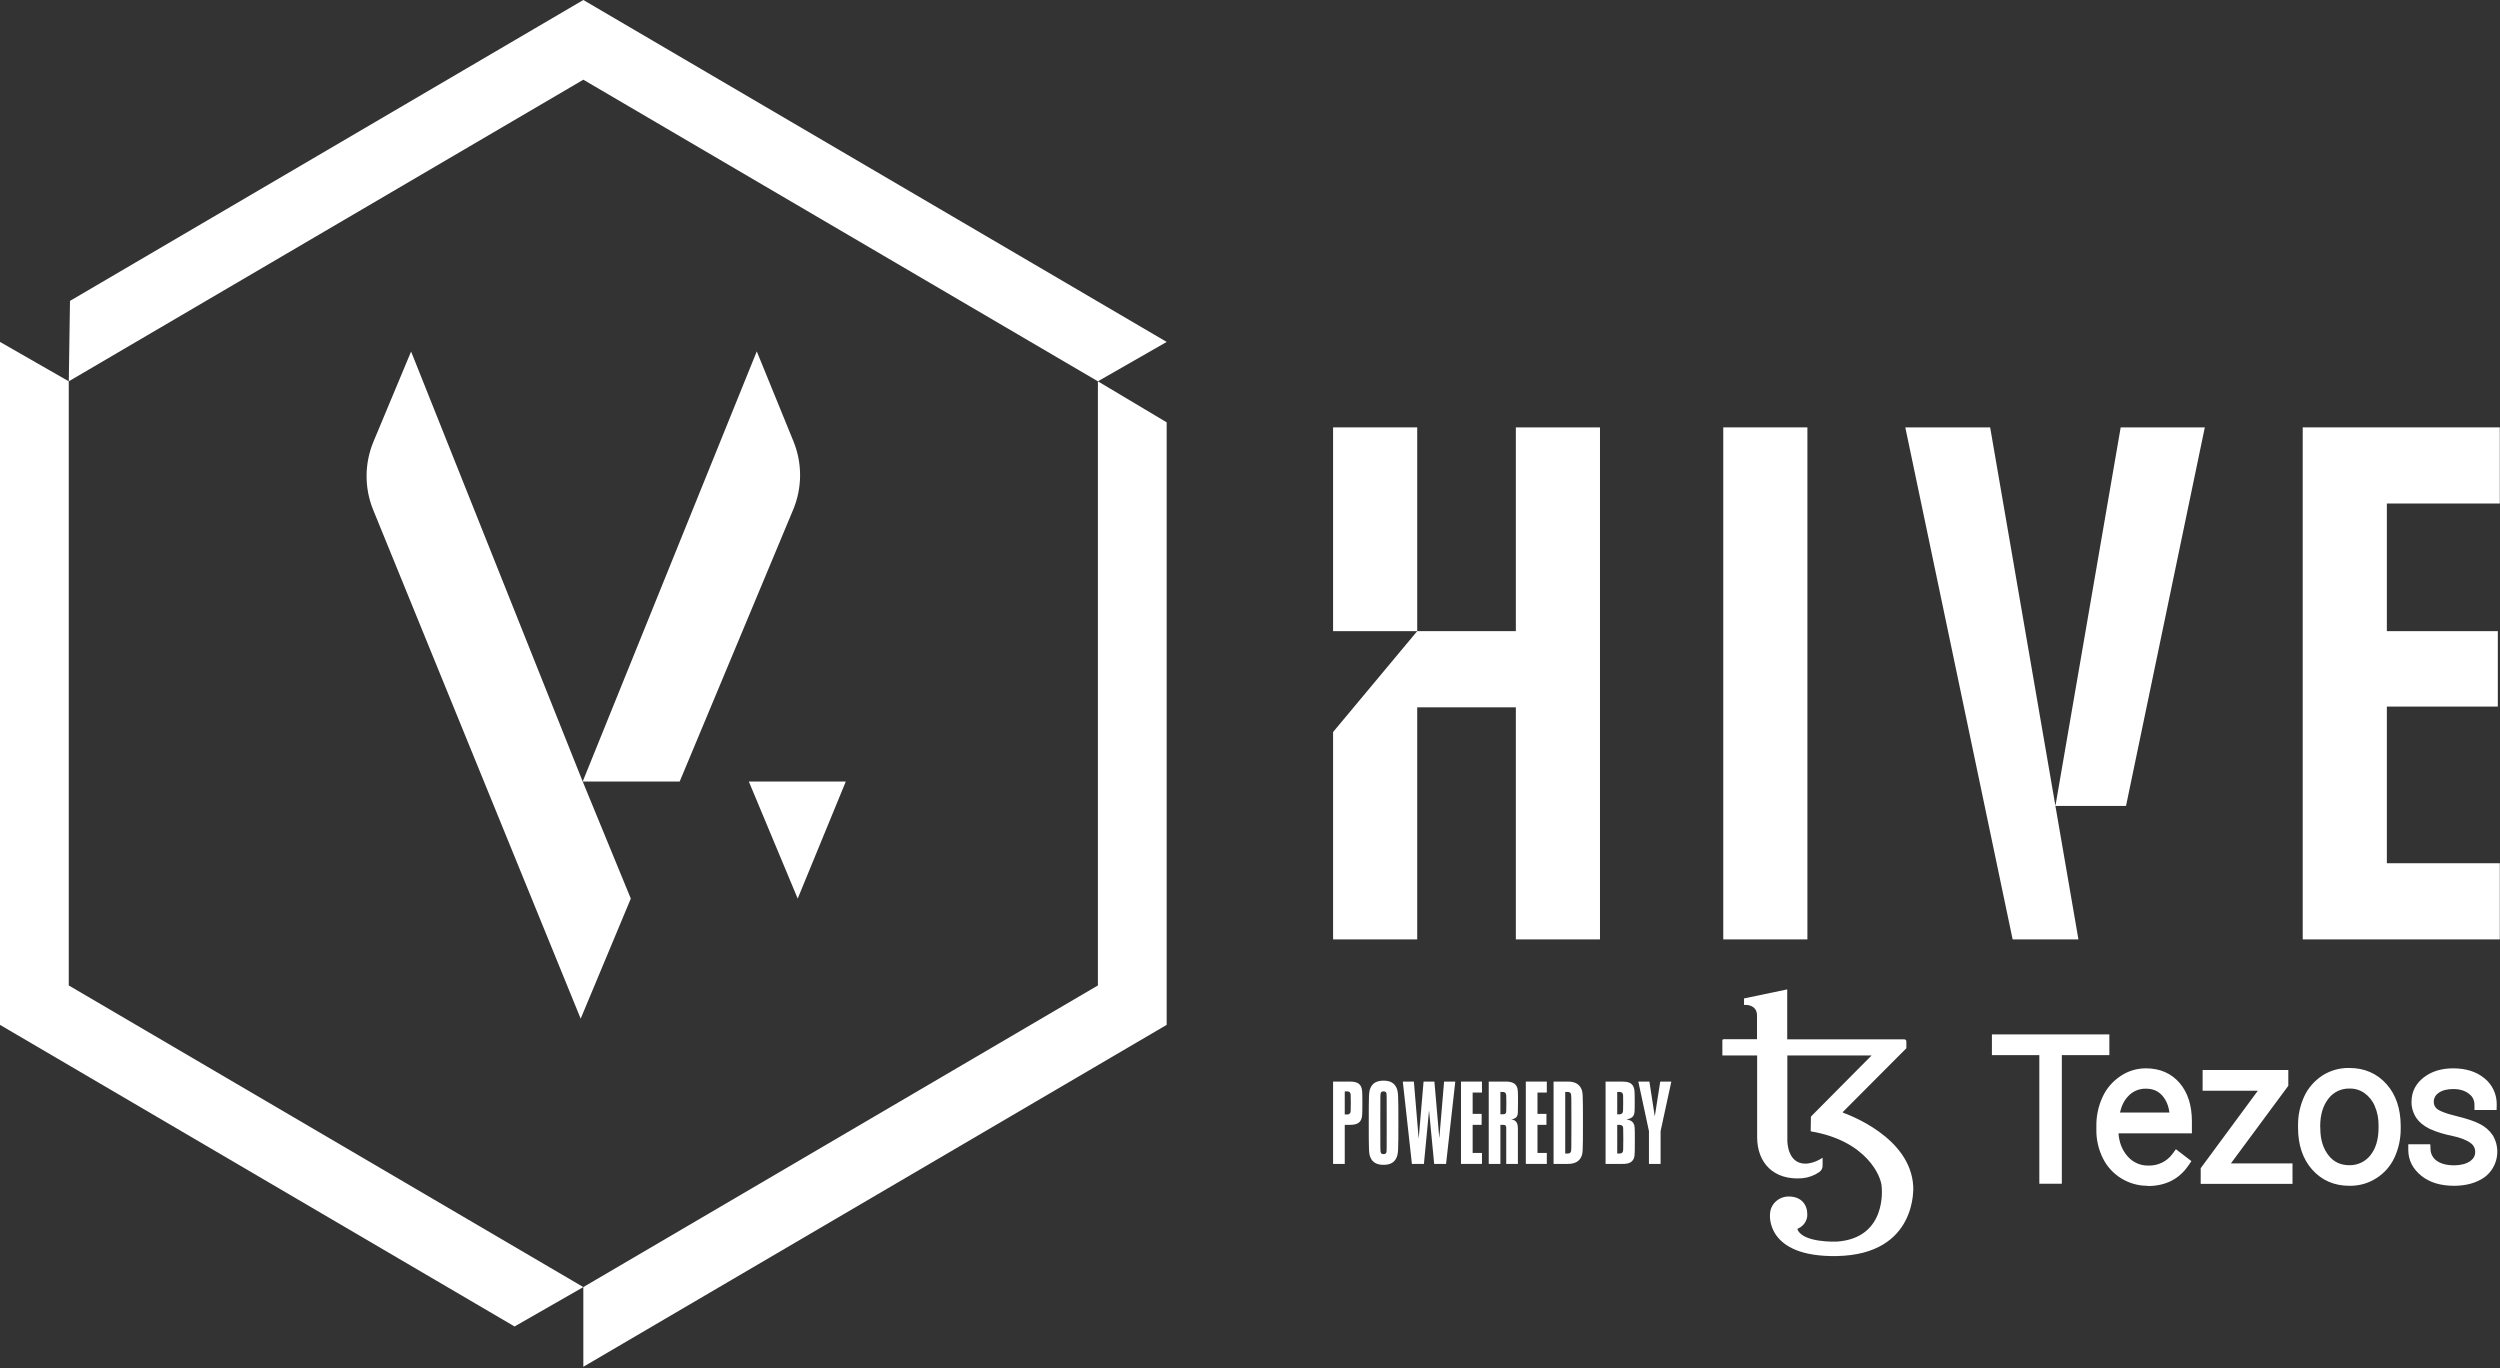
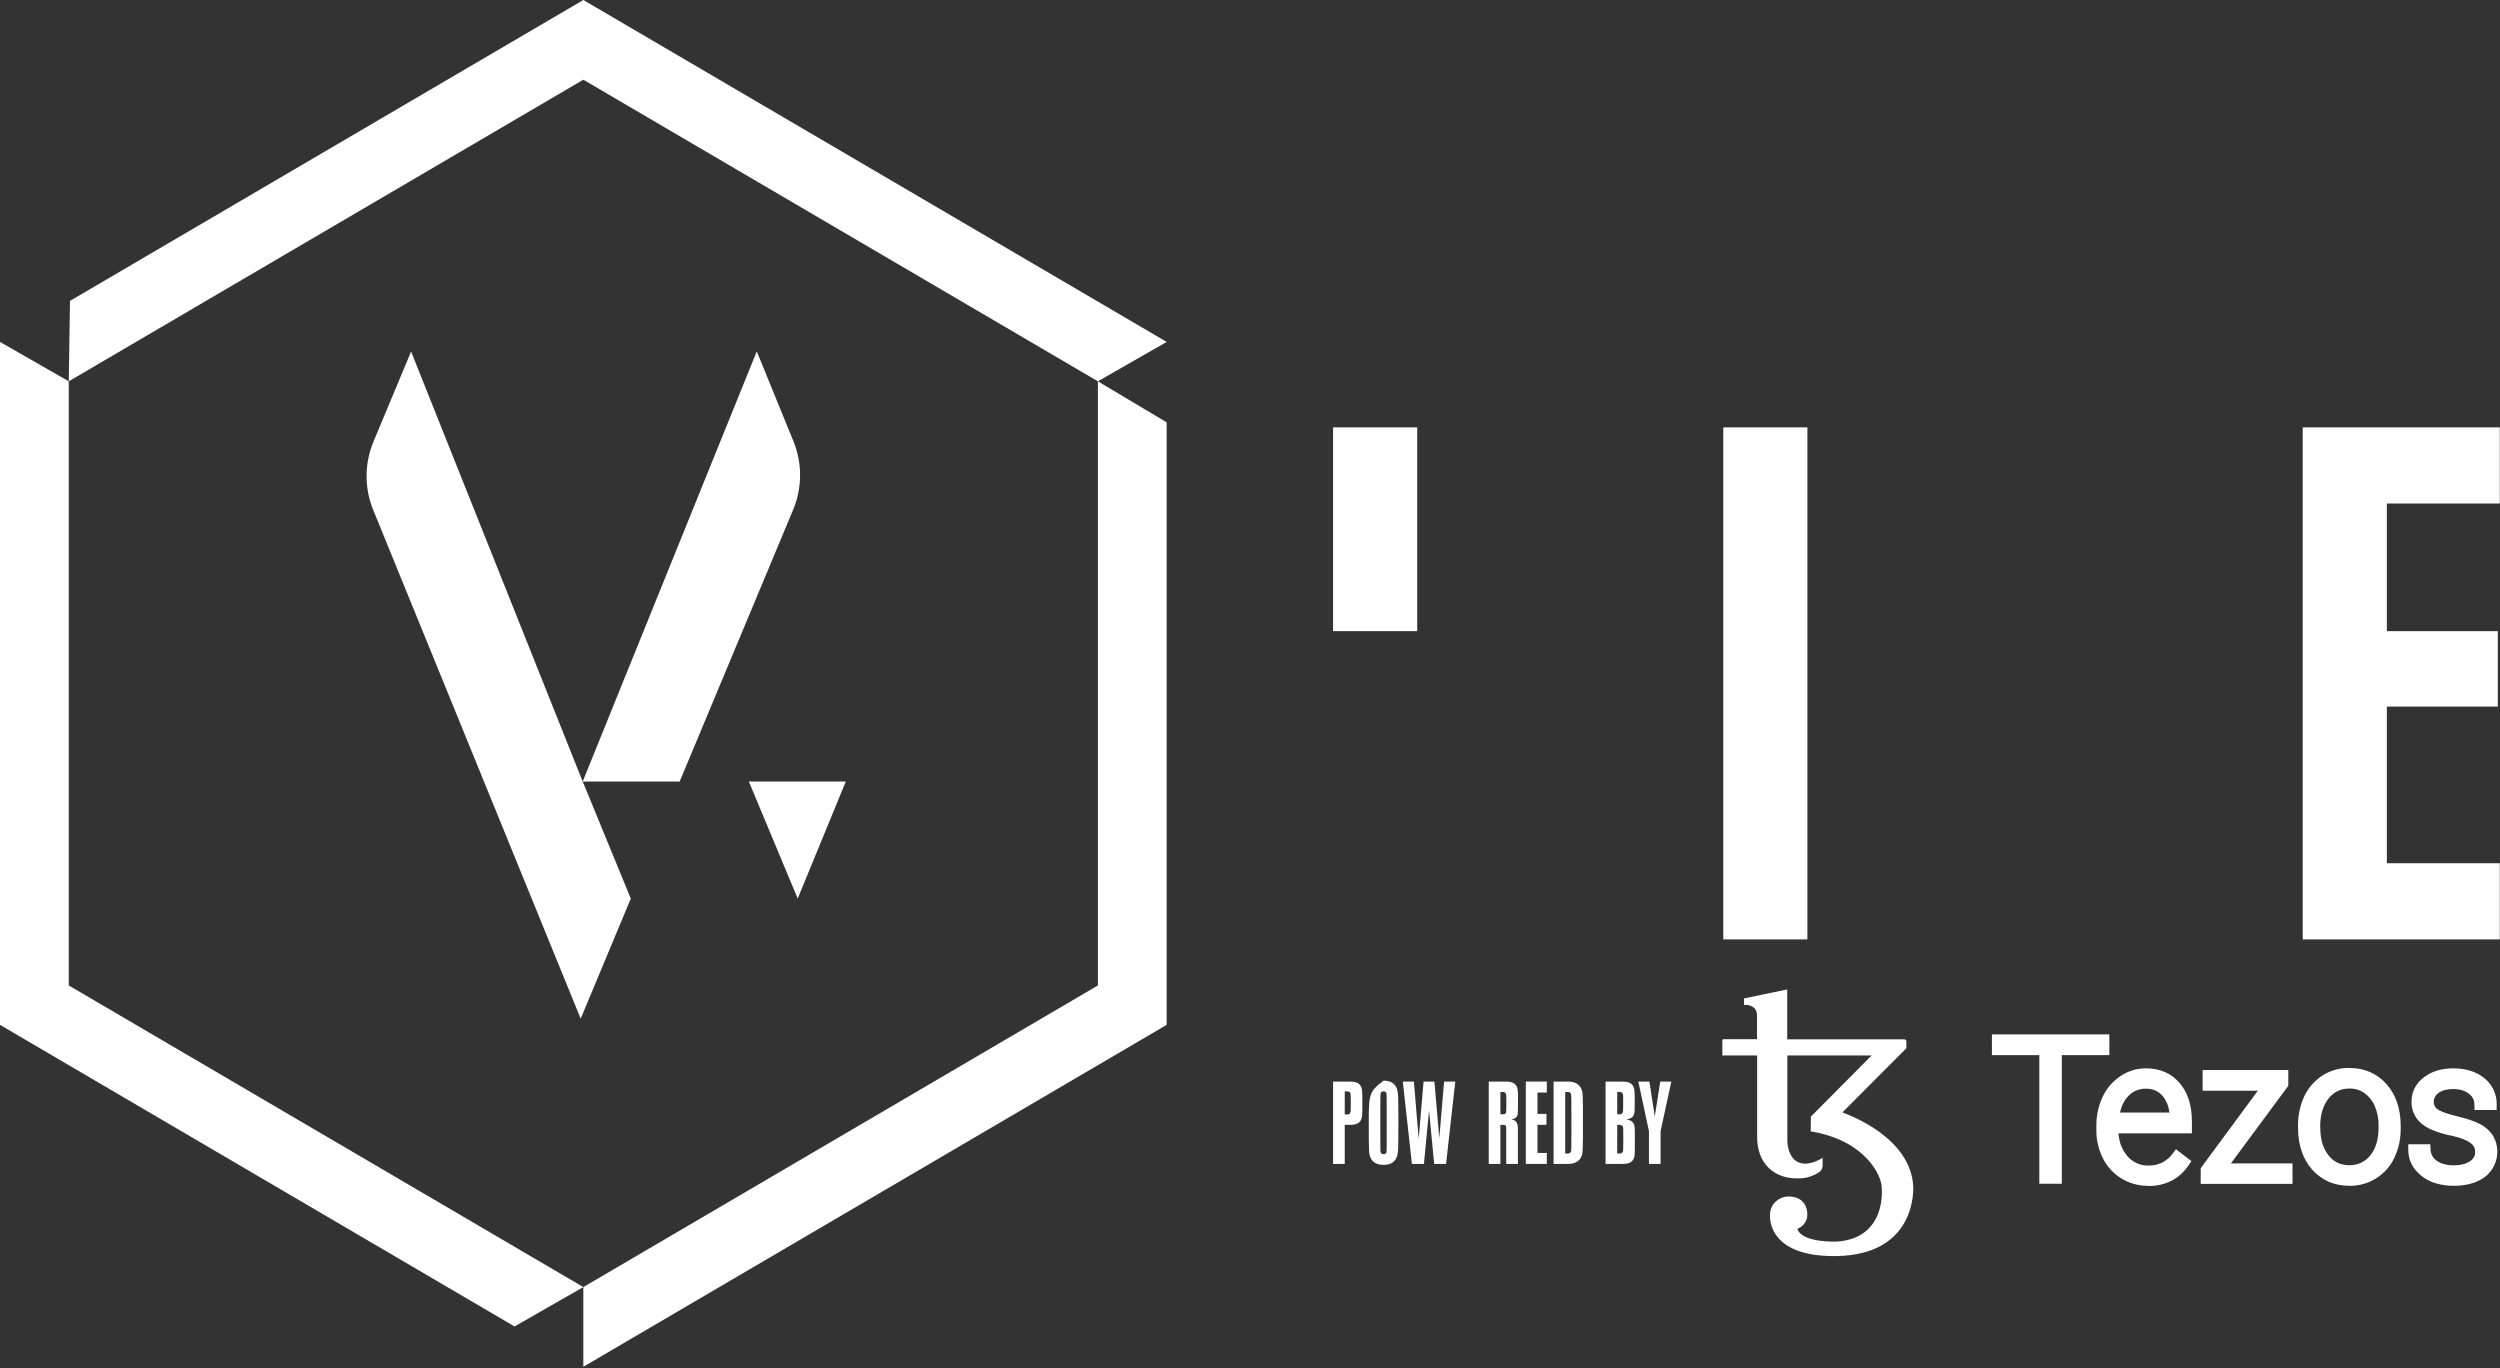
<svg xmlns="http://www.w3.org/2000/svg" xmlns:xlink="http://www.w3.org/1999/xlink" width="1500px" height="821px" viewBox="0 0 1500 821" version="1.1">
  <rect x="0" y="0" width="1500" height="821" fill="#333333" stroke="none" />
  <title>Group</title>
  <defs>
    <polygon id="path-1" points="0 820.063 1500 820.063 1500 0 0 0" />
  </defs>
  <g id="Symbols" stroke="none" stroke-width="1" fill="none" fill-rule="evenodd">
    <g id="Group">
      <polygon id="Fill-1" fill="#FFFFFF" points="658.742 591.272 350 772.247 350.005 820.063 700 614.917 700 253.398 658.742 228.793" />
      <polygon id="Fill-2" fill="#FFFFFF" points="350 0 41.995 180.535 41.272 228.785 350 47.819 658.736 228.792 658.731 228.788 700 205.159 700 205.149" />
      <polygon id="Fill-3" fill="#FFFFFF" points="0 205.149 0 614.917 308.731 795.878 350 772.247 41.258 591.272 41.258 228.794 41.263 228.791 0 205.148" />
      <g id="Group-36">
        <path d="M476.072,264.783 L454.093,210.89 L454.037,210.89 L349.62,468.908 L407.811,468.908 L475.903,305.808 C481.378,292.692 481.439,277.943 476.072,264.783" id="Fill-4" fill="#FFFFFF" />
        <path d="M349.62,468.909 L349.616,468.918 L246.654,210.922 L224.097,264.952 C218.622,278.067 218.561,292.817 223.928,305.977 L348.407,611.198 L378.486,539.15 L349.62,468.909 Z" id="Fill-6" fill="#FFFFFF" />
        <polygon id="Fill-8" fill="#FFFFFF" points="478.619 539.149 507.485 468.908 449.294 468.906" />
        <path d="M1195.148,620.643 L1195.148,633.062 L1223.593,633.062 L1223.593,710.242 L1237.1,710.242 L1237.1,633.062 L1265.613,633.062 L1265.613,620.643 L1195.148,620.643 Z M1271.975,667.506 C1272.906,663.458 1274.493,660.282 1276.875,657.753 C1279.551,654.792 1283.452,653.136 1287.422,653.205 L1287.491,653.205 C1291.823,653.205 1295.077,654.656 1297.597,657.616 C1299.763,660.213 1301.135,663.458 1301.645,667.506 L1271.975,667.506 Z M1315.142,672.916 C1315.142,663.242 1312.691,655.518 1307.781,649.813 C1302.801,643.962 1295.94,641.001 1287.491,641.001 C1282.08,641.001 1276.807,642.589 1272.327,645.628 C1267.642,648.735 1263.888,653.057 1261.575,658.115 C1259.046,663.536 1257.742,669.593 1257.821,675.514 L1257.821,677.896 C1257.742,683.816 1259.114,689.667 1261.722,694.941 C1266.701,705.046 1277.169,711.476 1288.363,711.476 C1288.5,711.476 1288.579,711.476 1288.647,711.614 C1299.332,711.614 1307.565,707.428 1313.123,699.195 L1314.857,696.676 L1305.546,689.52 L1303.595,692.196 C1301.929,694.509 1299.694,696.382 1297.165,697.607 C1294.636,698.842 1291.823,699.42 1289.01,699.342 L1288.863,699.342 C1284.031,699.42 1279.404,697.254 1276.297,693.49 L1276.228,693.422 C1273.2,689.814 1271.465,685.335 1271.102,679.993 L1315.142,679.993 L1315.142,672.916 Z M1338.539,698.048 L1372.982,651.47 L1372.982,642.011 L1321.572,642.011 L1321.572,654.43 L1354.712,654.43 L1320.415,700.93 L1320.415,710.32 L1375.502,710.32 L1375.502,698.048 L1338.539,698.048 Z M1427.128,676.523 C1427.128,683.6 1425.54,689.089 1422.148,693.275 C1419.188,697.029 1414.493,699.195 1409.729,699.126 L1409.66,699.126 C1404.319,699.126 1400.271,697.176 1397.163,693.275 C1393.841,689.089 1392.184,683.6 1392.184,677.102 L1392.115,675.729 C1392.115,668.799 1393.841,663.242 1397.163,659.056 C1400.124,655.224 1404.75,653.057 1409.513,653.136 L1409.66,653.136 C1412.905,653.057 1416.013,653.998 1418.61,655.802 C1421.354,657.753 1423.52,660.428 1424.815,663.536 C1426.412,667.212 1427.206,671.181 1427.128,675.229 L1427.128,676.523 Z M1431.97,650.539 C1429.078,647.285 1425.755,644.854 1422.021,643.226 C1418.276,641.599 1414.131,640.786 1409.582,640.786 C1403.877,640.649 1398.32,642.236 1393.487,645.265 C1388.793,648.372 1384.96,652.626 1382.578,657.753 C1380.059,663.242 1378.756,669.23 1378.824,675.229 L1378.824,676.601 C1378.824,686.923 1381.647,695.372 1387.273,701.724 C1393.047,708.222 1400.555,711.476 1409.66,711.476 L1410.161,711.476 C1415.65,711.476 1421.06,709.957 1425.686,706.997 C1430.519,703.969 1434.273,699.705 1436.665,694.578 C1439.184,689.168 1440.487,683.1 1440.419,677.102 L1440.419,675.661 C1440.419,665.339 1437.596,656.89 1431.97,650.539 L1431.97,650.539 Z M1495.789,681.365 L1495.652,681.15 C1493.701,678.258 1490.957,675.876 1487.85,674.357 C1484.674,672.7 1480.126,671.181 1473.627,669.593 C1466.335,667.868 1463.443,666.27 1462.365,665.476 C1460.993,664.398 1460.199,662.81 1460.268,661.076 L1460.268,660.929 C1460.268,658.909 1461.277,657.037 1462.944,655.881 L1463.012,655.802 C1465.257,654.214 1468.217,653.42 1471.971,653.42 C1475.794,653.42 1478.97,654.361 1481.43,656.312 L1481.498,656.38 C1483.517,657.831 1484.674,660.213 1484.674,662.742 L1484.674,665.986 L1497.955,665.986 L1498.034,662.81 C1498.171,656.596 1495.358,650.607 1490.525,646.853 C1485.752,642.952 1479.479,641.001 1471.892,641.001 C1464.894,641.001 1458.974,642.805 1454.279,646.422 C1449.436,650.176 1446.917,655.087 1446.917,661.007 C1446.839,664.398 1447.849,667.79 1449.731,670.681 C1451.466,673.279 1454.063,675.445 1457.67,677.249 L1457.817,677.317 C1462.149,679.268 1466.698,680.64 1471.245,681.512 C1476.078,682.522 1479.832,683.963 1482.292,685.766 L1482.361,685.845 C1484.164,687.07 1485.184,689.089 1485.105,691.255 L1485.105,691.334 C1485.105,693.422 1484.164,695.156 1482.145,696.676 C1479.695,698.332 1476.441,699.195 1472.471,699.195 C1468.07,699.195 1464.532,698.264 1462.002,696.45 C1459.768,694.863 1458.395,692.343 1458.317,689.667 L1458.179,686.56 L1444.967,686.56 L1444.967,689.814 C1444.967,696.097 1447.633,701.361 1452.906,705.556 C1457.886,709.526 1464.453,711.476 1472.402,711.476 C1479.832,711.476 1486.046,709.663 1490.81,706.272 C1498.534,700.43 1500.632,689.736 1495.789,681.365 L1495.789,681.365 Z M1147.933,711.692 C1146.266,682.306 1109.304,668.946 1105.765,667.574 C1105.618,667.506 1105.618,667.359 1105.687,667.212 L1143.816,628.945 L1143.816,624.828 C1143.816,624.181 1143.238,623.603 1142.591,623.603 L1072.331,623.603 L1072.331,593.639 L1046.415,599.059 L1046.415,602.951 L1047.856,602.951 C1047.856,602.951 1054.208,602.951 1054.208,609.312 L1054.208,623.535 L1034.143,623.535 C1033.781,623.535 1033.418,623.897 1033.418,624.25 L1033.418,633.278 L1054.286,633.278 L1054.286,682.306 C1054.286,697.685 1064.176,708.369 1081.506,706.928 C1085.044,706.566 1088.504,705.341 1091.464,703.311 C1092.768,702.449 1093.562,701.008 1093.562,699.489 L1093.562,694.647 C1087.926,698.401 1083.162,698.185 1083.162,698.185 C1072.194,698.185 1072.409,684.257 1072.409,684.257 L1072.409,633.278 L1122.948,633.278 L1086.554,669.956 C1086.485,674.798 1086.416,678.552 1086.416,678.621 C1086.416,678.69 1086.485,678.837 1086.554,678.837 L1086.632,678.837 C1119.987,684.473 1129.015,706.056 1129.015,712.339 C1129.015,712.339 1132.622,742.881 1102.08,744.969 C1102.08,744.969 1082.084,745.842 1078.546,737.824 C1078.398,737.54 1078.546,737.245 1078.761,737.108 L1078.83,737.108 C1082.221,735.657 1084.466,732.335 1084.387,728.659 C1084.387,722.739 1080.78,717.897 1073.203,717.897 C1067.068,717.897 1062.01,722.739 1062.01,728.659 C1062.01,728.659 1059.118,754.359 1102.011,753.634 C1150.961,752.771 1147.933,711.692 1147.933,711.692 L1147.933,711.692 Z" id="Fill-10" fill="#FFFFFF" />
        <path d="M810.132,667.702 C809.789,668.466 809.162,668.682 808.103,668.682 L806.848,668.682 L806.848,654.832 L808.103,654.832 C809.162,654.832 809.789,655.038 810.132,655.812 C810.416,656.371 810.485,656.508 810.485,661.752 C810.485,666.859 810.416,667.143 810.132,667.702 M816.641,652.029 C815.66,649.863 813.632,648.951 809.858,648.951 L799.85,648.951 L799.85,698.342 L806.848,698.342 L806.848,674.906 L809.858,674.906 C813.632,674.906 815.66,673.995 816.641,671.829 C817.346,670.221 817.415,669.172 817.415,661.968 C817.415,654.685 817.346,653.636 816.641,652.029" id="Fill-12" fill="#FFFFFF" />
-         <path d="M831.824,691.49 C831.54,692.186 830.981,692.47 830.148,692.47 C829.236,692.47 828.678,692.186 828.462,691.49 C828.188,690.785 828.188,690.363 828.188,673.651 C828.188,656.929 828.188,656.507 828.462,655.802 C828.678,655.106 829.236,654.831 830.148,654.831 C830.981,654.831 831.54,655.106 831.824,655.802 C832.03,656.507 832.03,656.929 832.03,673.651 C832.03,690.363 832.03,690.785 831.824,691.49 M837.911,652.724 C836.578,649.715 833.99,648.392 830.148,648.392 C826.227,648.392 823.639,649.715 822.306,652.724 C821.257,655.037 821.257,656.997 821.257,673.651 C821.257,690.294 821.257,692.255 822.306,694.568 C823.639,697.577 826.227,698.9 830.148,698.9 C833.99,698.9 836.578,697.577 837.911,694.568 C838.96,692.255 839.028,690.294 839.028,673.651 C839.028,656.997 838.96,655.037 837.911,652.724" id="Fill-14" fill="#FFFFFF" />
+         <path d="M831.824,691.49 C831.54,692.186 830.981,692.47 830.148,692.47 C829.236,692.47 828.678,692.186 828.462,691.49 C828.188,690.785 828.188,690.363 828.188,673.651 C828.188,656.929 828.188,656.507 828.462,655.802 C828.678,655.106 829.236,654.831 830.148,654.831 C830.981,654.831 831.54,655.106 831.824,655.802 C832.03,656.507 832.03,656.929 832.03,673.651 C832.03,690.363 832.03,690.785 831.824,691.49 M837.911,652.724 C836.578,649.715 833.99,648.392 830.148,648.392 C821.257,655.037 821.257,656.997 821.257,673.651 C821.257,690.294 821.257,692.255 822.306,694.568 C823.639,697.577 826.227,698.9 830.148,698.9 C833.99,698.9 836.578,697.577 837.911,694.568 C838.96,692.255 839.028,690.294 839.028,673.651 C839.028,656.997 838.96,655.037 837.911,652.724" id="Fill-14" fill="#FFFFFF" />
        <polygon id="Fill-16" fill="#FFFFFF" points="866.454 648.951 863.582 682.952 860.641 648.951 854.142 648.951 851.202 683.307 848.33 648.951 841.684 648.951 847.144 698.342 854.349 698.342 857.426 666.231 860.504 698.342 867.64 698.342 873.168 648.951" />
-         <polygon id="Fill-18" fill="#FFFFFF" points="889.183 655.527 889.183 648.95 876.598 648.95 876.598 698.342 889.183 698.342 889.183 691.765 883.587 691.765 883.587 674.905 888.977 674.905 888.977 668.328 883.587 668.328 883.587 655.527" />
        <path d="M903.534,667.77 C903.181,668.329 902.691,668.544 901.848,668.544 L900.241,668.544 L900.241,655.175 L901.505,655.175 C902.476,655.175 903.113,655.39 903.456,656.086 C903.74,656.782 903.809,657.066 903.809,661.614 C903.809,666.927 903.74,667.211 903.534,667.77 M906.818,671.622 C908.71,671.338 909.827,670.642 910.317,669.515 C910.738,668.544 910.807,667.838 910.807,661.193 C910.807,654.479 910.738,653.498 910.101,652.028 C909.053,649.793 906.955,648.95 903.25,648.95 L893.242,648.95 L893.242,698.342 L900.241,698.342 L900.241,674.906 L901.986,674.906 C903.181,674.906 903.74,675.327 903.74,676.729 L903.74,698.342 L910.738,698.342 L910.738,677.288 C910.738,673.72 909.69,672.112 906.818,671.622" id="Fill-20" fill="#FFFFFF" />
        <polygon id="Fill-22" fill="#FFFFFF" points="928.087 655.527 928.087 648.95 915.492 648.95 915.492 698.342 928.087 698.342 928.087 691.765 922.49 691.765 922.49 674.905 927.871 674.905 927.871 668.328 922.49 668.328 922.49 655.527" />
        <path d="M942.427,691.206 C942.143,691.833 941.584,692.118 940.535,692.118 L939.134,692.118 L939.134,655.175 L940.535,655.175 C941.584,655.175 942.143,655.459 942.427,656.086 C942.848,656.929 942.848,657.204 942.848,673.857 C942.848,690.089 942.848,690.363 942.427,691.206 M948.789,653.293 C947.465,650.352 944.799,648.95 940.741,648.95 L932.145,648.95 L932.145,698.342 L940.741,698.342 C944.799,698.342 947.465,696.94 948.789,694.01 C949.7,691.98 949.769,690.932 949.769,673.651 C949.769,656.371 949.7,655.322 948.789,653.293" id="Fill-24" fill="#FFFFFF" />
        <path d="M973.695,691.069 C973.411,691.696 972.783,692.118 971.803,692.118 L970.333,692.118 L970.333,674.906 L971.46,674.906 C972.852,674.906 973.489,675.396 973.763,676.023 C973.901,676.445 973.979,676.651 973.979,683.306 C973.979,690.157 973.901,690.51 973.695,691.069 L973.695,691.069 Z M970.333,655.175 L971.666,655.175 C972.783,655.175 973.342,655.527 973.627,656.223 C973.901,656.861 973.901,657.067 973.901,661.546 C973.901,666.584 973.832,666.858 973.627,667.417 C973.342,668.123 972.852,668.613 971.46,668.613 L970.333,668.613 L970.333,655.175 Z M980.272,674.347 C979.713,673.161 978.733,672.112 975.93,671.691 C978.664,671.201 979.713,670.152 980.204,669.172 C980.762,667.907 980.83,667.417 980.83,661.262 C980.83,654.479 980.762,653.567 980.066,652.028 C979.007,649.646 976.636,648.95 973.411,648.95 L963.344,648.95 L963.344,698.342 L973.627,698.342 C977.057,698.342 979.154,697.577 980.272,695.127 C980.83,693.794 980.899,692.882 980.899,683.649 C980.899,676.023 980.83,675.601 980.272,674.347 L980.272,674.347 Z" id="Fill-26" fill="#FFFFFF" />
        <polygon id="Fill-28" fill="#FFFFFF" points="996.151 648.951 992.867 669.867 989.642 648.951 982.997 648.951 989.368 678.679 989.368 698.342 996.357 698.342 996.357 678.679 1002.796 648.951" />
        <mask id="mask-2" fill="white">
          <use xlink:href="#path-1" />
        </mask>
        <g id="Clip-31" />
        <polygon id="Fill-30" fill="#FFFFFF" mask="url(#mask-2)" points="799.85 378.691 850.329 378.691 850.329 256.424 799.85 256.424" />
-         <polygon id="Fill-32" fill="#FFFFFF" mask="url(#mask-2)" points="959.991 256.424 959.991 563.639 909.512 563.639 909.512 424.385 850.329 424.385 850.329 563.639 799.85 563.639 799.85 439.216 850.329 378.691 909.512 378.691 909.512 256.424" />
        <polygon id="Fill-33" fill="#FFFFFF" mask="url(#mask-2)" points="1033.96 563.639 1084.439 563.639 1084.439 256.424 1033.96 256.424" />
-         <path d="M1233.252,483.569 L1194.091,256.424 L1143.18,256.424 L1207.58,563.639 L1247.056,563.639 L1233.252,483.569 Z M1272.413,256.424 L1233.252,483.569 L1275.606,483.569 L1322.892,256.424 L1272.413,256.424 Z" id="Fill-34" fill="#FFFFFF" mask="url(#mask-2)" />
        <polygon id="Fill-35" fill="#FFFFFF" mask="url(#mask-2)" points="1500 302.108 1500 256.424 1381.633 256.424 1381.633 563.639 1500 563.639 1500 517.945 1432.112 517.945 1432.112 423.943 1498.693 423.943 1498.693 378.691 1432.112 378.691 1432.112 302.108" />
      </g>
    </g>
  </g>
</svg>